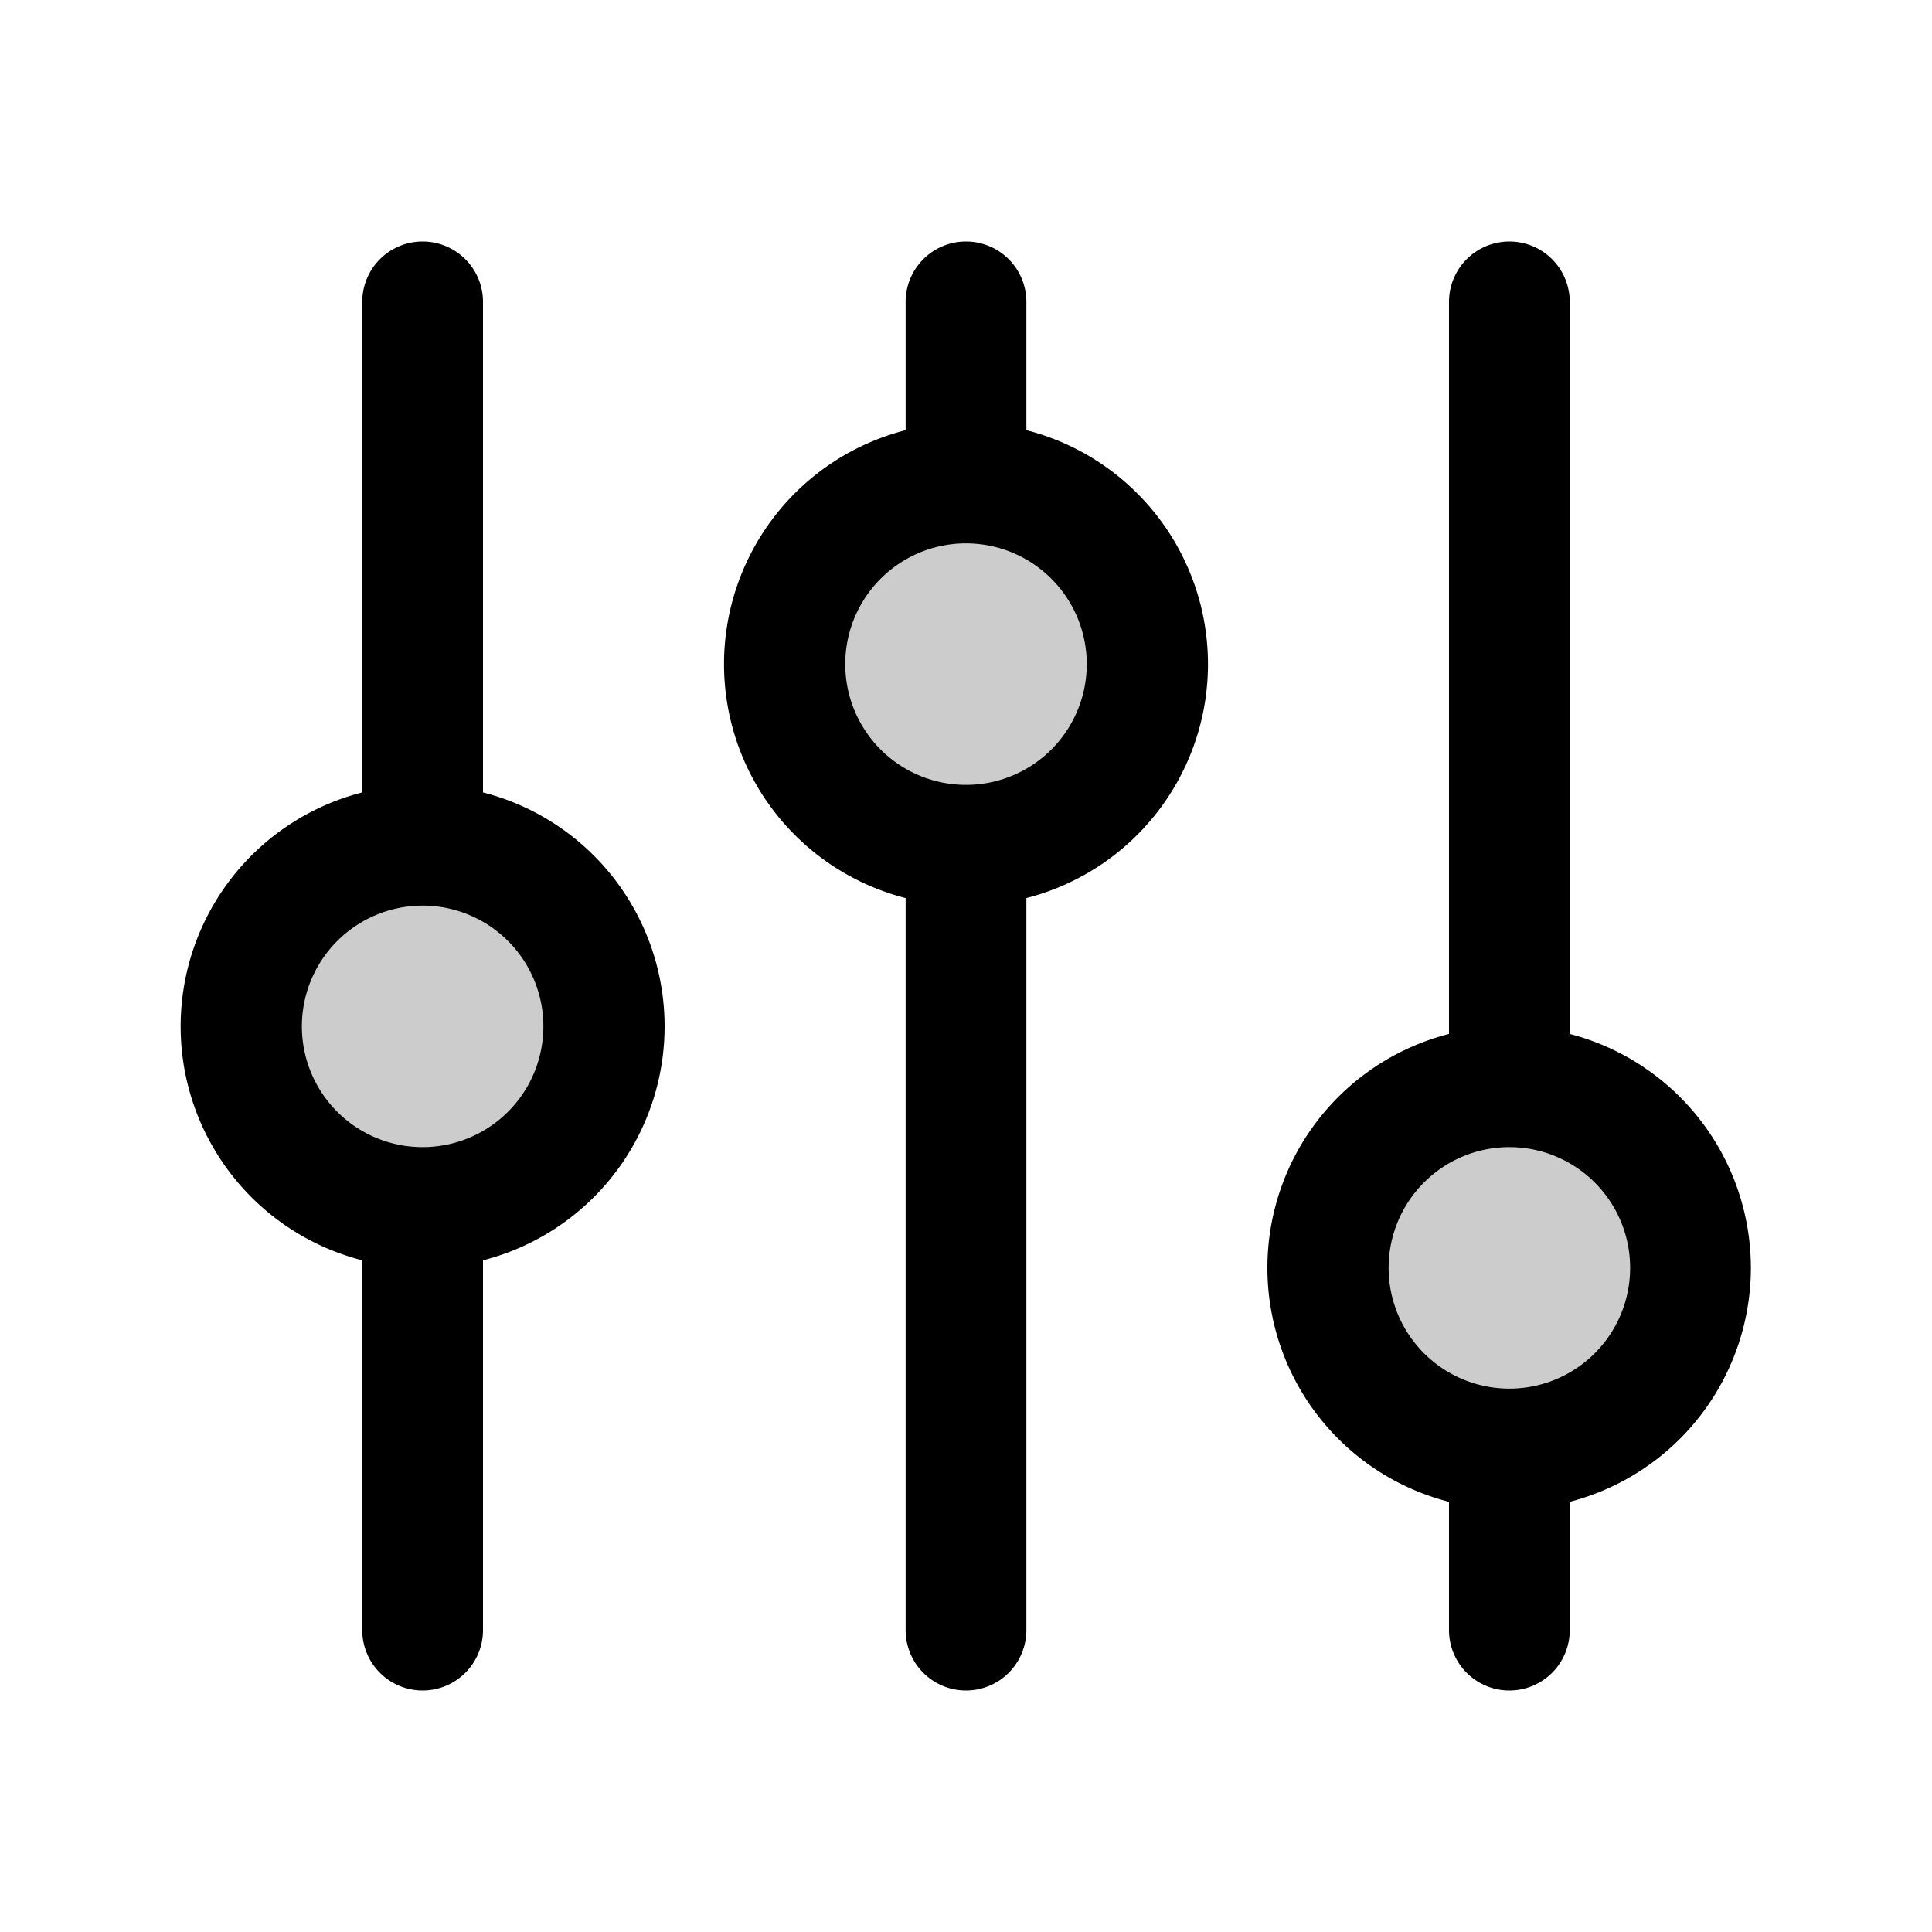
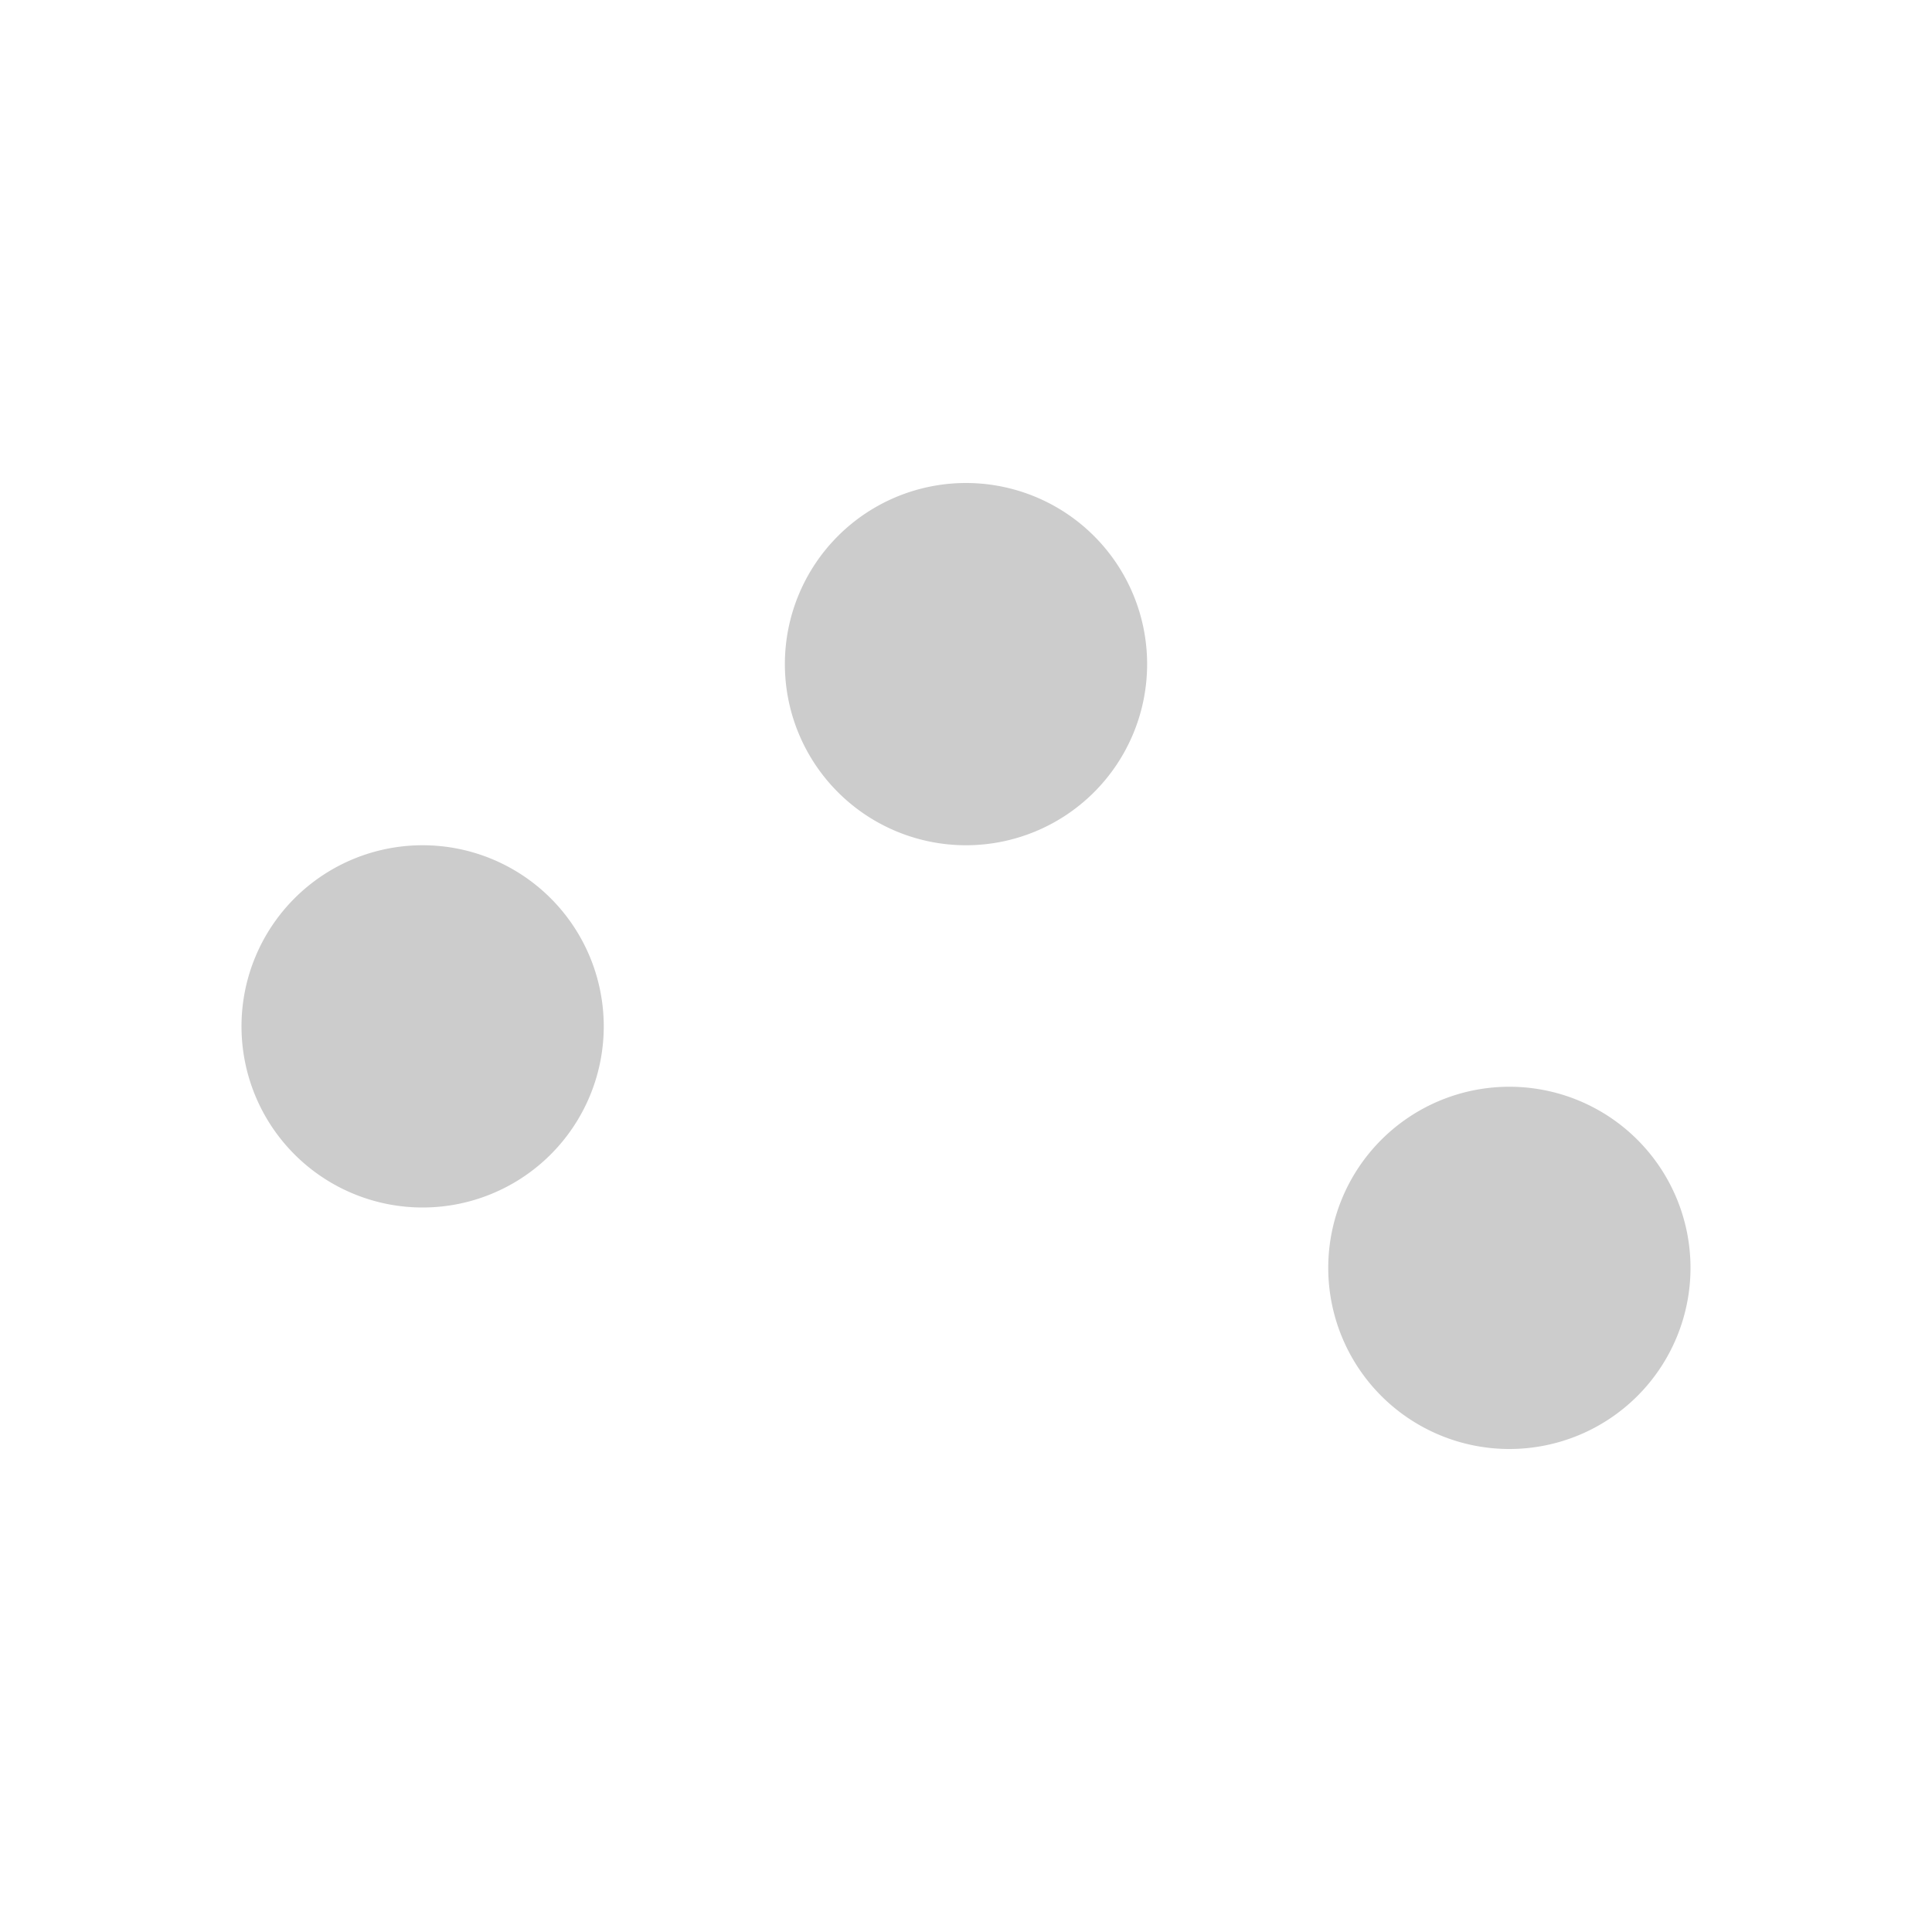
<svg xmlns="http://www.w3.org/2000/svg" viewBox="0 0 256 256" fill="#000000" height="32" width="32">
  <path opacity="0.2" d="M80,136a24,24,0,1,1-24-24A24,24,0,0,1,80,136Zm48-72a24,24,0,1,0,24,24A24,24,0,0,0,128,64Zm72,80a24,24,0,1,0,24,24A24,24,0,0,0,200,144Z" />
-   <path d="M64,105V40a8,8,0,0,0-16,0v65a32,32,0,0,0,0,62v49a8,8,0,0,0,16,0V167a32,32,0,0,0,0-62Zm-8,47a16,16,0,1,1,16-16A16,16,0,0,1,56,152Zm80-95V40a8,8,0,0,0-16,0V57a32,32,0,0,0,0,62v97a8,8,0,0,0,16,0V119a32,32,0,0,0,0-62Zm-8,47a16,16,0,1,1,16-16A16,16,0,0,1,128,104Zm104,64a32.06,32.06,0,0,0-24-31V40a8,8,0,0,0-16,0v97a32,32,0,0,0,0,62v17a8,8,0,0,0,16,0V199A32.06,32.06,0,0,0,232,168Zm-32,16a16,16,0,1,1,16-16A16,16,0,0,1,200,184Z" />
</svg>